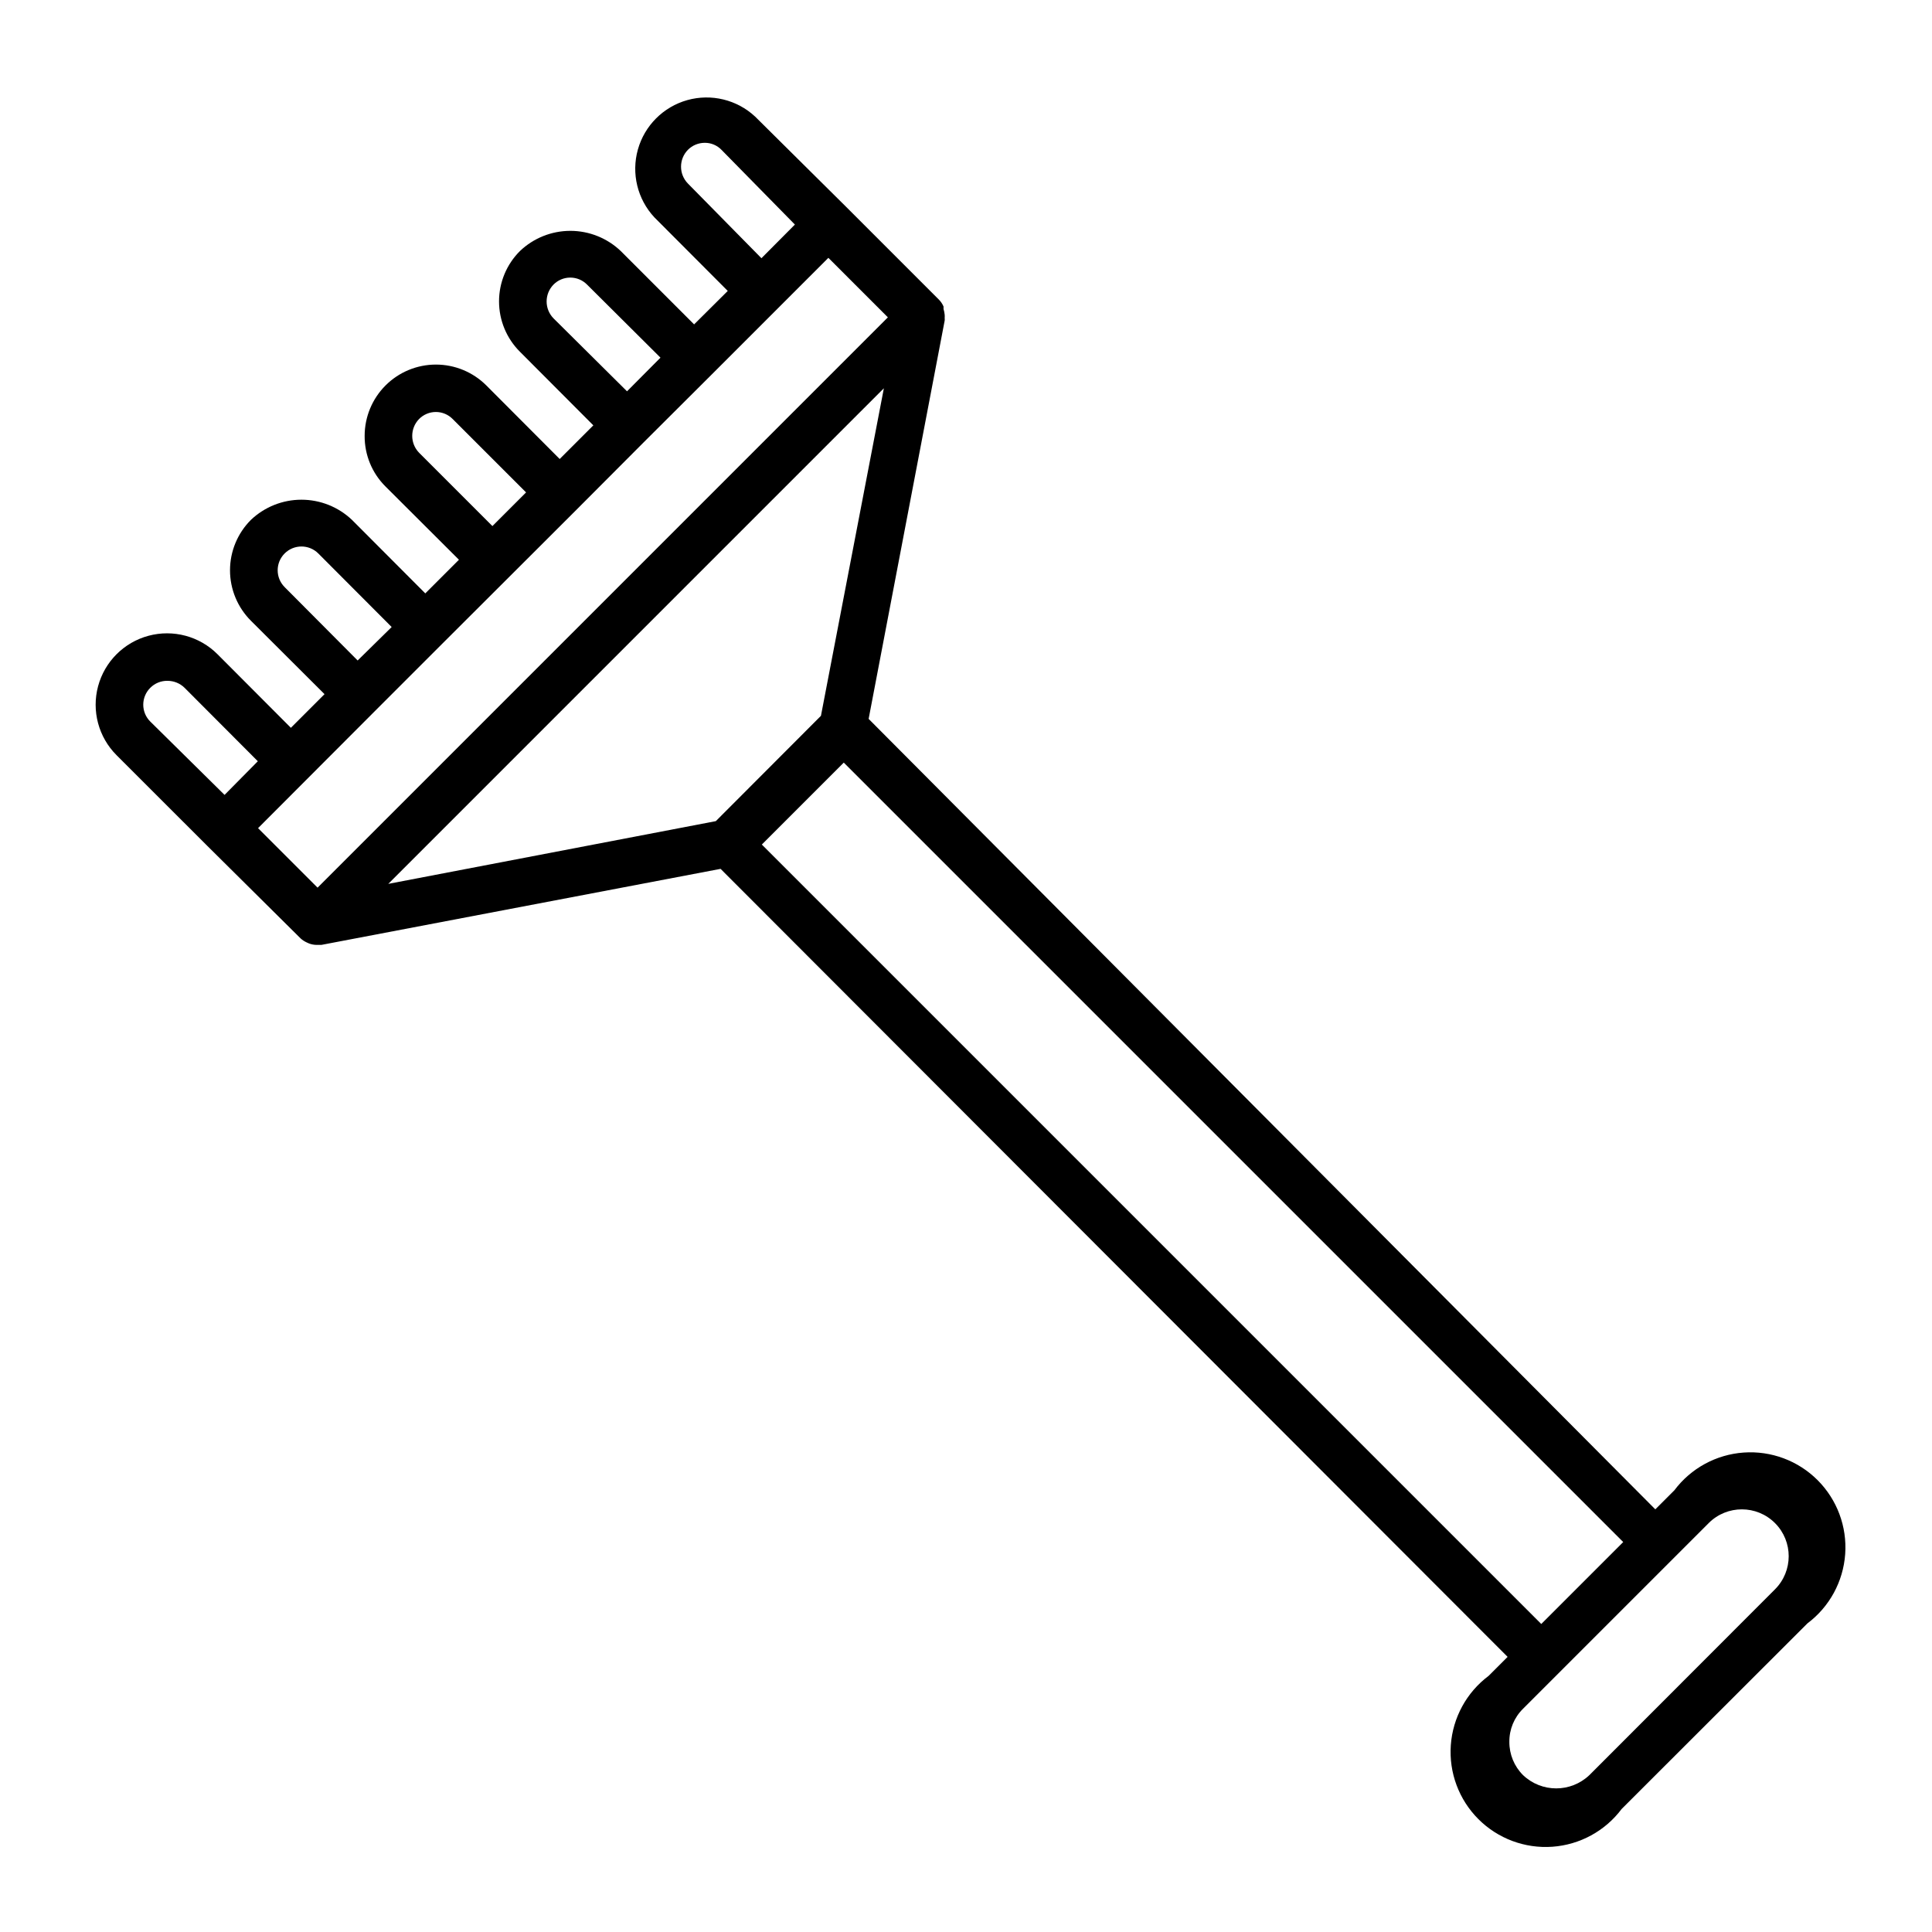
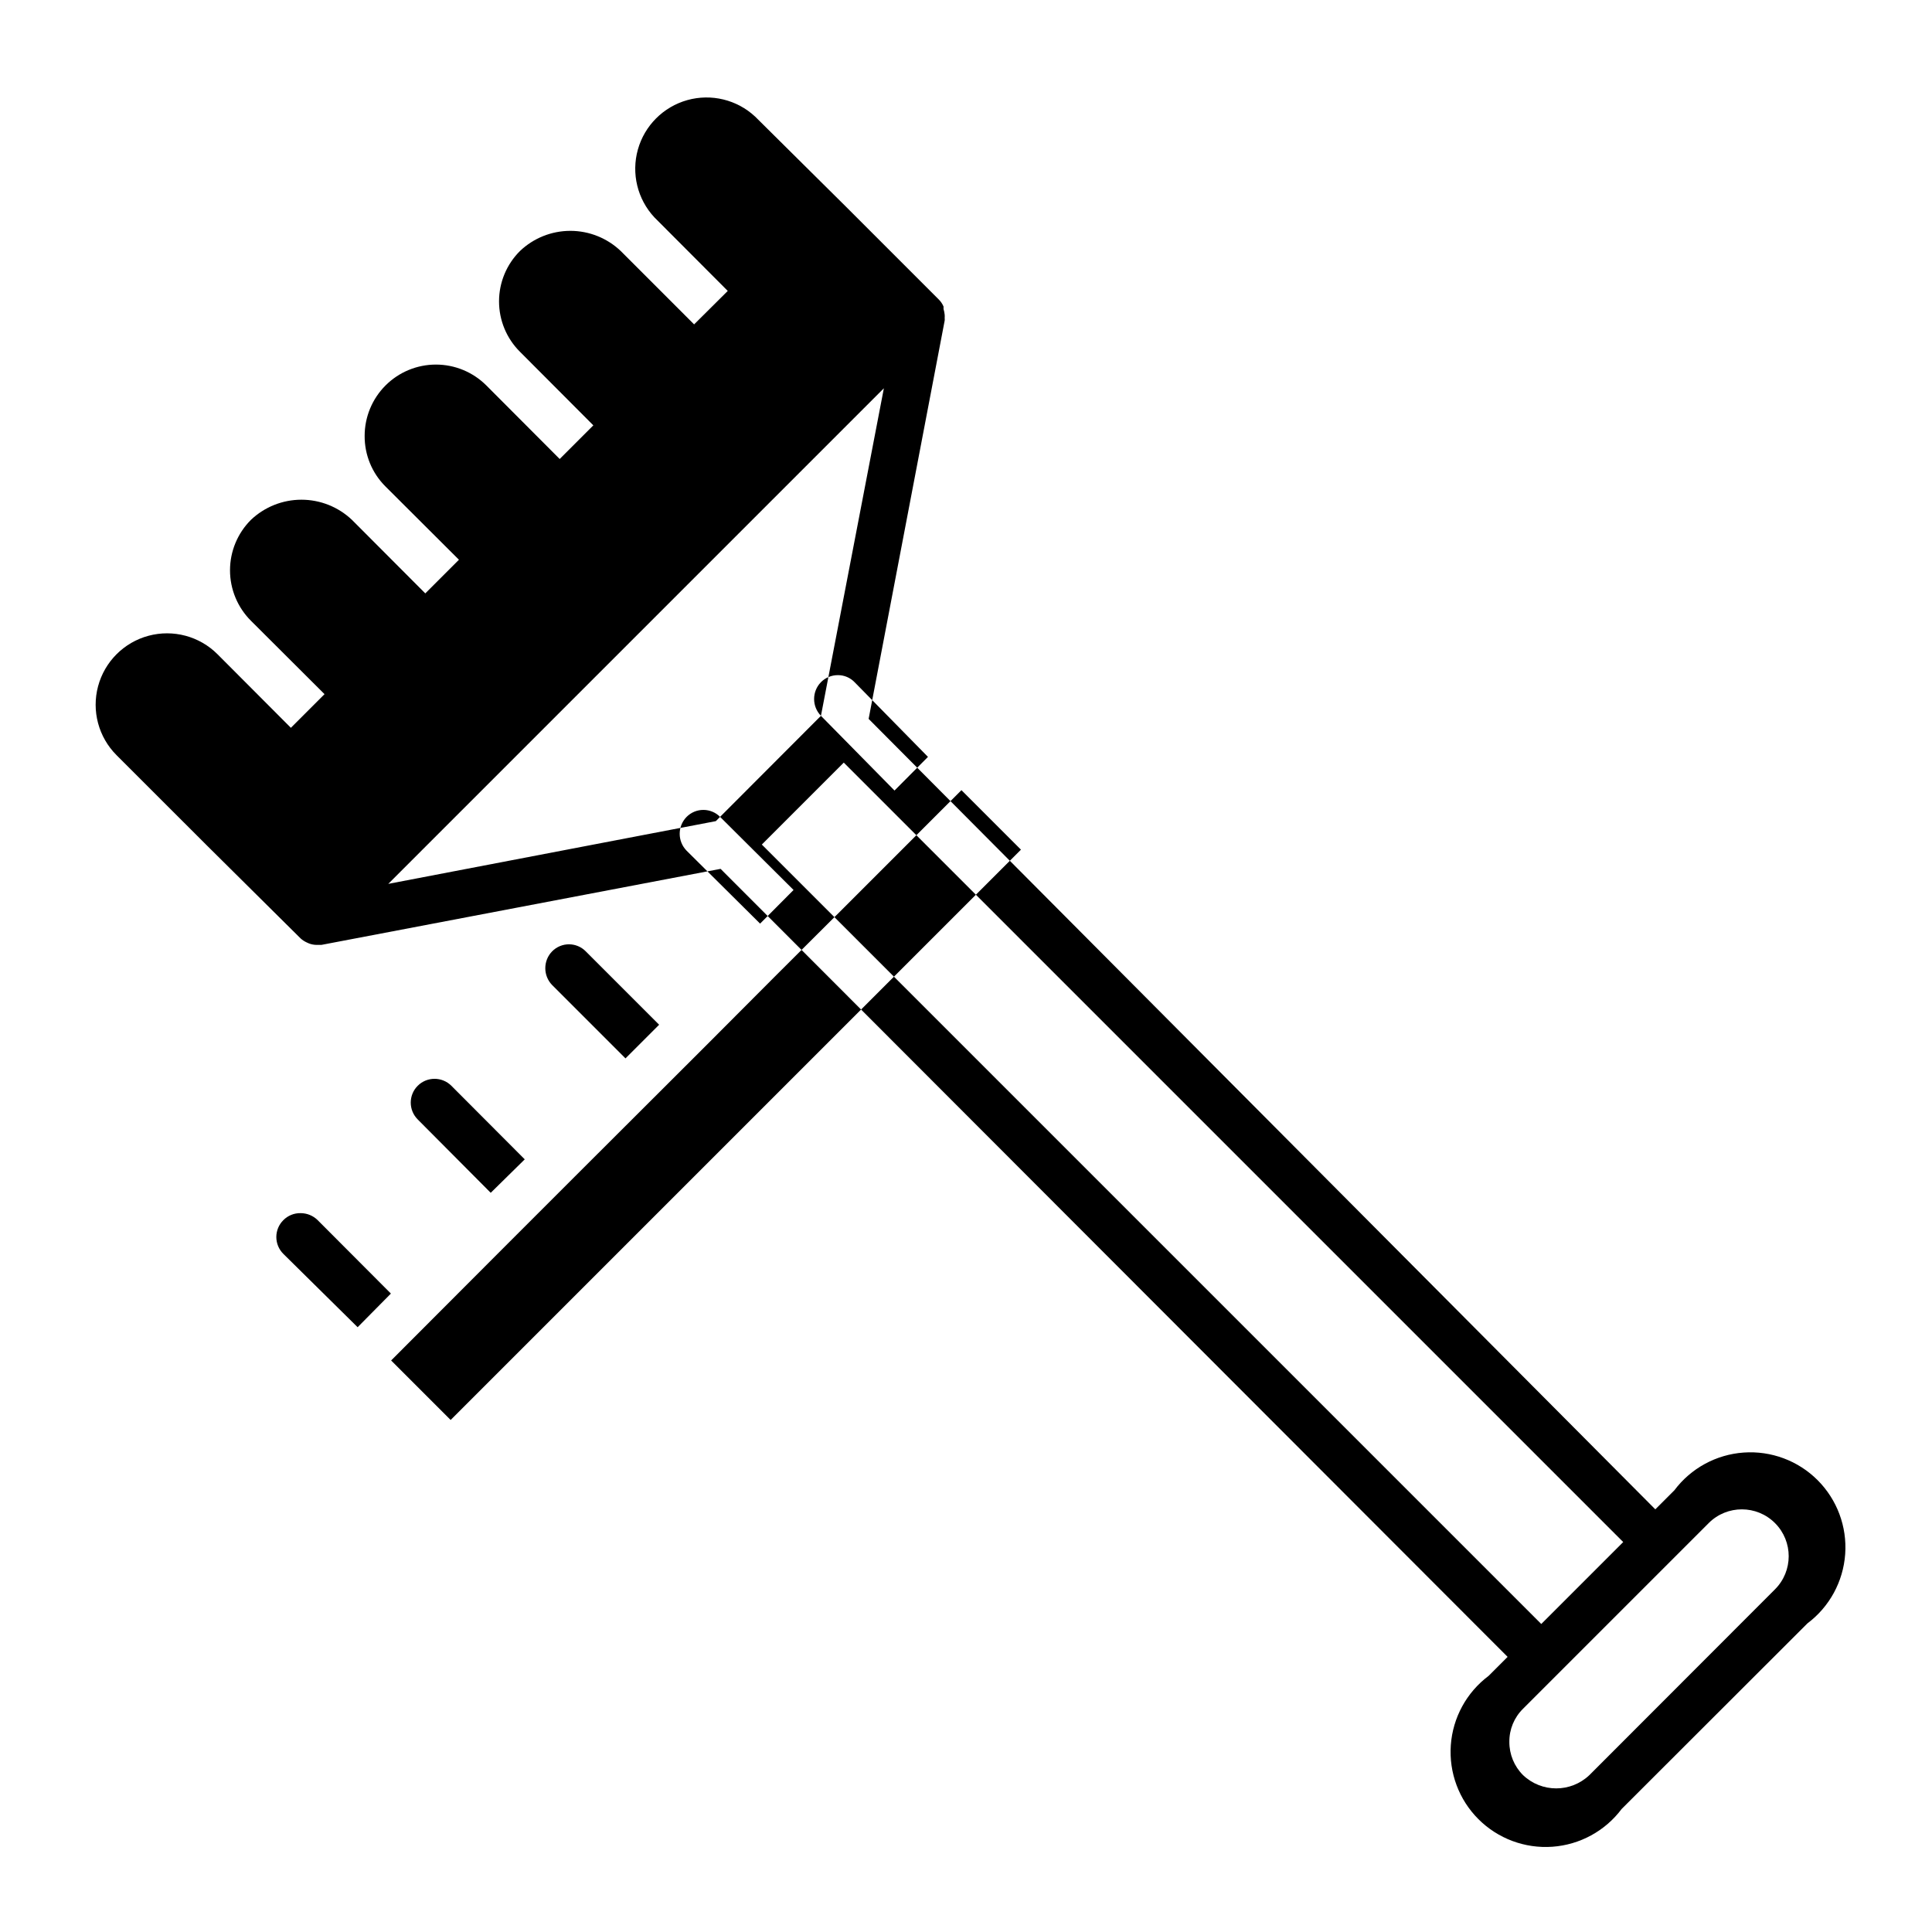
<svg xmlns="http://www.w3.org/2000/svg" fill="#000000" width="800px" height="800px" version="1.1" viewBox="144 144 512 512">
-   <path d="m198.83 368.06 24.836 24.633c0.48 0.434 1.023 0.793 1.613 1.059l0.555 0.25v0.004c0.672 0.262 1.391 0.398 2.117 0.402h1.211l105.8-20.152 208.57 208.83-5.039 5.039c-5.844 4.383-9.496 11.082-10.012 18.367-0.52 7.285 2.148 14.434 7.312 19.598 5.164 5.164 12.316 7.832 19.598 7.316 7.285-0.52 13.988-4.172 18.367-10.016l49.223-49.172c5.844-4.379 9.496-11.082 10.012-18.367 0.52-7.281-2.148-14.434-7.312-19.598-5.164-5.164-12.316-7.832-19.598-7.312-7.285 0.516-13.988 4.168-18.367 10.012l-5.039 5.039-208.48-209.48 20.152-105.55c0.027-0.234 0.027-0.473 0-0.707 0.023-0.285 0.023-0.57 0-0.855-0.051-0.512-0.152-1.02-0.301-1.512 0.02-0.219 0.02-0.438 0-0.656-0.297-0.699-0.723-1.332-1.262-1.863l-24.688-24.688-23.98-23.781c-4.82-4.492-11.637-6.148-17.984-4.367-6.344 1.781-11.305 6.742-13.086 13.086-1.781 6.348-0.125 13.164 4.371 17.984l19.445 19.496-8.918 8.867-19.445-19.445c-3.598-3.43-8.379-5.344-13.352-5.344s-9.754 1.914-13.352 5.344c-3.551 3.535-5.547 8.34-5.547 13.352 0 5.012 1.996 9.816 5.547 13.352l19.445 19.496-8.918 8.918-19.445-19.496c-3.543-3.539-8.344-5.527-13.352-5.527-5.008 0-9.812 1.988-13.352 5.527-3.543 3.543-5.535 8.344-5.539 13.348-0.039 5.023 1.938 9.852 5.492 13.402l19.496 19.445-8.918 8.918-19.445-19.496c-3.613-3.422-8.402-5.332-13.379-5.332s-9.762 1.91-13.375 5.332c-3.555 3.547-5.551 8.359-5.551 13.375 0 5.019 1.996 9.832 5.551 13.379l19.496 19.445-8.918 8.918-19.445-19.496c-4.777-4.781-11.742-6.644-18.273-4.898-6.527 1.75-11.625 6.848-13.375 13.379-1.75 6.527 0.117 13.492 4.894 18.27zm398.01 179.56v-0.004c4.856-4.84 12.719-4.828 17.559 0.027 4.84 4.856 4.832 12.715-0.023 17.559l-49.172 49.223v-0.004c-4.926 4.691-12.66 4.691-17.586 0-2.34-2.332-3.644-5.508-3.625-8.816-0.031-3.293 1.277-6.457 3.625-8.766zm-22.672 5.039-21.715 21.715-206.56-206.56 21.715-21.715zm-212.61-218.96-27.859 27.91-86.805 16.625 131.34-131.34zm-35.266-141.07c-2.414-2.481-2.414-6.434 0-8.914 1.184-1.199 2.797-1.867 4.481-1.867 1.672-0.012 3.273 0.664 4.434 1.867l19.449 19.797-8.867 8.918zm-35.621 35.723c-2.414-2.484-2.414-6.434 0-8.918 1.176-1.199 2.781-1.871 4.457-1.871 1.68 0 3.285 0.672 4.461 1.871l19.445 19.348-8.867 8.918zm-35.621 35.617c-2.41-2.481-2.41-6.434 0-8.918 1.176-1.195 2.785-1.871 4.461-1.871s3.285 0.676 4.457 1.871l19.445 19.445-8.918 8.918zm-35.621 35.621h0.004c-2.465-2.465-2.465-6.457 0-8.918 2.461-2.461 6.453-2.461 8.918 0l19.445 19.496-9.016 8.867zm23.93 32.848 17.785-17.785 26.754-26.703 8.871-8.863 17.785-17.836 17.836-17.785 31.137-31.137 15.77 15.77-151.14 151.14-15.77-15.77zm-59.547-6.144c1.207-1.227 2.867-1.902 4.586-1.867 1.672 0 3.281 0.652 4.484 1.816l19.445 19.496-8.816 8.918-19.699-19.449c-1.184-1.18-1.848-2.785-1.848-4.457s0.664-3.277 1.848-4.457z" />
+   <path d="m198.83 368.06 24.836 24.633c0.48 0.434 1.023 0.793 1.613 1.059l0.555 0.25v0.004c0.672 0.262 1.391 0.398 2.117 0.402h1.211l105.8-20.152 208.57 208.83-5.039 5.039c-5.844 4.383-9.496 11.082-10.012 18.367-0.52 7.285 2.148 14.434 7.312 19.598 5.164 5.164 12.316 7.832 19.598 7.316 7.285-0.52 13.988-4.172 18.367-10.016l49.223-49.172c5.844-4.379 9.496-11.082 10.012-18.367 0.52-7.281-2.148-14.434-7.312-19.598-5.164-5.164-12.316-7.832-19.598-7.312-7.285 0.516-13.988 4.168-18.367 10.012l-5.039 5.039-208.48-209.48 20.152-105.55c0.027-0.234 0.027-0.473 0-0.707 0.023-0.285 0.023-0.57 0-0.855-0.051-0.512-0.152-1.02-0.301-1.512 0.02-0.219 0.02-0.438 0-0.656-0.297-0.699-0.723-1.332-1.262-1.863l-24.688-24.688-23.98-23.781c-4.82-4.492-11.637-6.148-17.984-4.367-6.344 1.781-11.305 6.742-13.086 13.086-1.781 6.348-0.125 13.164 4.371 17.984l19.445 19.496-8.918 8.867-19.445-19.445c-3.598-3.43-8.379-5.344-13.352-5.344s-9.754 1.914-13.352 5.344c-3.551 3.535-5.547 8.34-5.547 13.352 0 5.012 1.996 9.816 5.547 13.352l19.445 19.496-8.918 8.918-19.445-19.496c-3.543-3.539-8.344-5.527-13.352-5.527-5.008 0-9.812 1.988-13.352 5.527-3.543 3.543-5.535 8.344-5.539 13.348-0.039 5.023 1.938 9.852 5.492 13.402l19.496 19.445-8.918 8.918-19.445-19.496c-3.613-3.422-8.402-5.332-13.379-5.332s-9.762 1.91-13.375 5.332c-3.555 3.547-5.551 8.359-5.551 13.375 0 5.019 1.996 9.832 5.551 13.379l19.496 19.445-8.918 8.918-19.445-19.496c-4.777-4.781-11.742-6.644-18.273-4.898-6.527 1.75-11.625 6.848-13.375 13.379-1.75 6.527 0.117 13.492 4.894 18.27zm398.01 179.56v-0.004c4.856-4.84 12.719-4.828 17.559 0.027 4.84 4.856 4.832 12.715-0.023 17.559l-49.172 49.223v-0.004c-4.926 4.691-12.66 4.691-17.586 0-2.34-2.332-3.644-5.508-3.625-8.816-0.031-3.293 1.277-6.457 3.625-8.766zm-22.672 5.039-21.715 21.715-206.56-206.56 21.715-21.715zm-212.61-218.96-27.859 27.91-86.805 16.625 131.34-131.34zc-2.414-2.481-2.414-6.434 0-8.914 1.184-1.199 2.797-1.867 4.481-1.867 1.672-0.012 3.273 0.664 4.434 1.867l19.449 19.797-8.867 8.918zm-35.621 35.723c-2.414-2.484-2.414-6.434 0-8.918 1.176-1.199 2.781-1.871 4.457-1.871 1.68 0 3.285 0.672 4.461 1.871l19.445 19.348-8.867 8.918zm-35.621 35.617c-2.41-2.481-2.41-6.434 0-8.918 1.176-1.195 2.785-1.871 4.461-1.871s3.285 0.676 4.457 1.871l19.445 19.445-8.918 8.918zm-35.621 35.621h0.004c-2.465-2.465-2.465-6.457 0-8.918 2.461-2.461 6.453-2.461 8.918 0l19.445 19.496-9.016 8.867zm23.93 32.848 17.785-17.785 26.754-26.703 8.871-8.863 17.785-17.836 17.836-17.785 31.137-31.137 15.77 15.77-151.14 151.14-15.77-15.77zm-59.547-6.144c1.207-1.227 2.867-1.902 4.586-1.867 1.672 0 3.281 0.652 4.484 1.816l19.445 19.496-8.816 8.918-19.699-19.449c-1.184-1.18-1.848-2.785-1.848-4.457s0.664-3.277 1.848-4.457z" />
</svg>